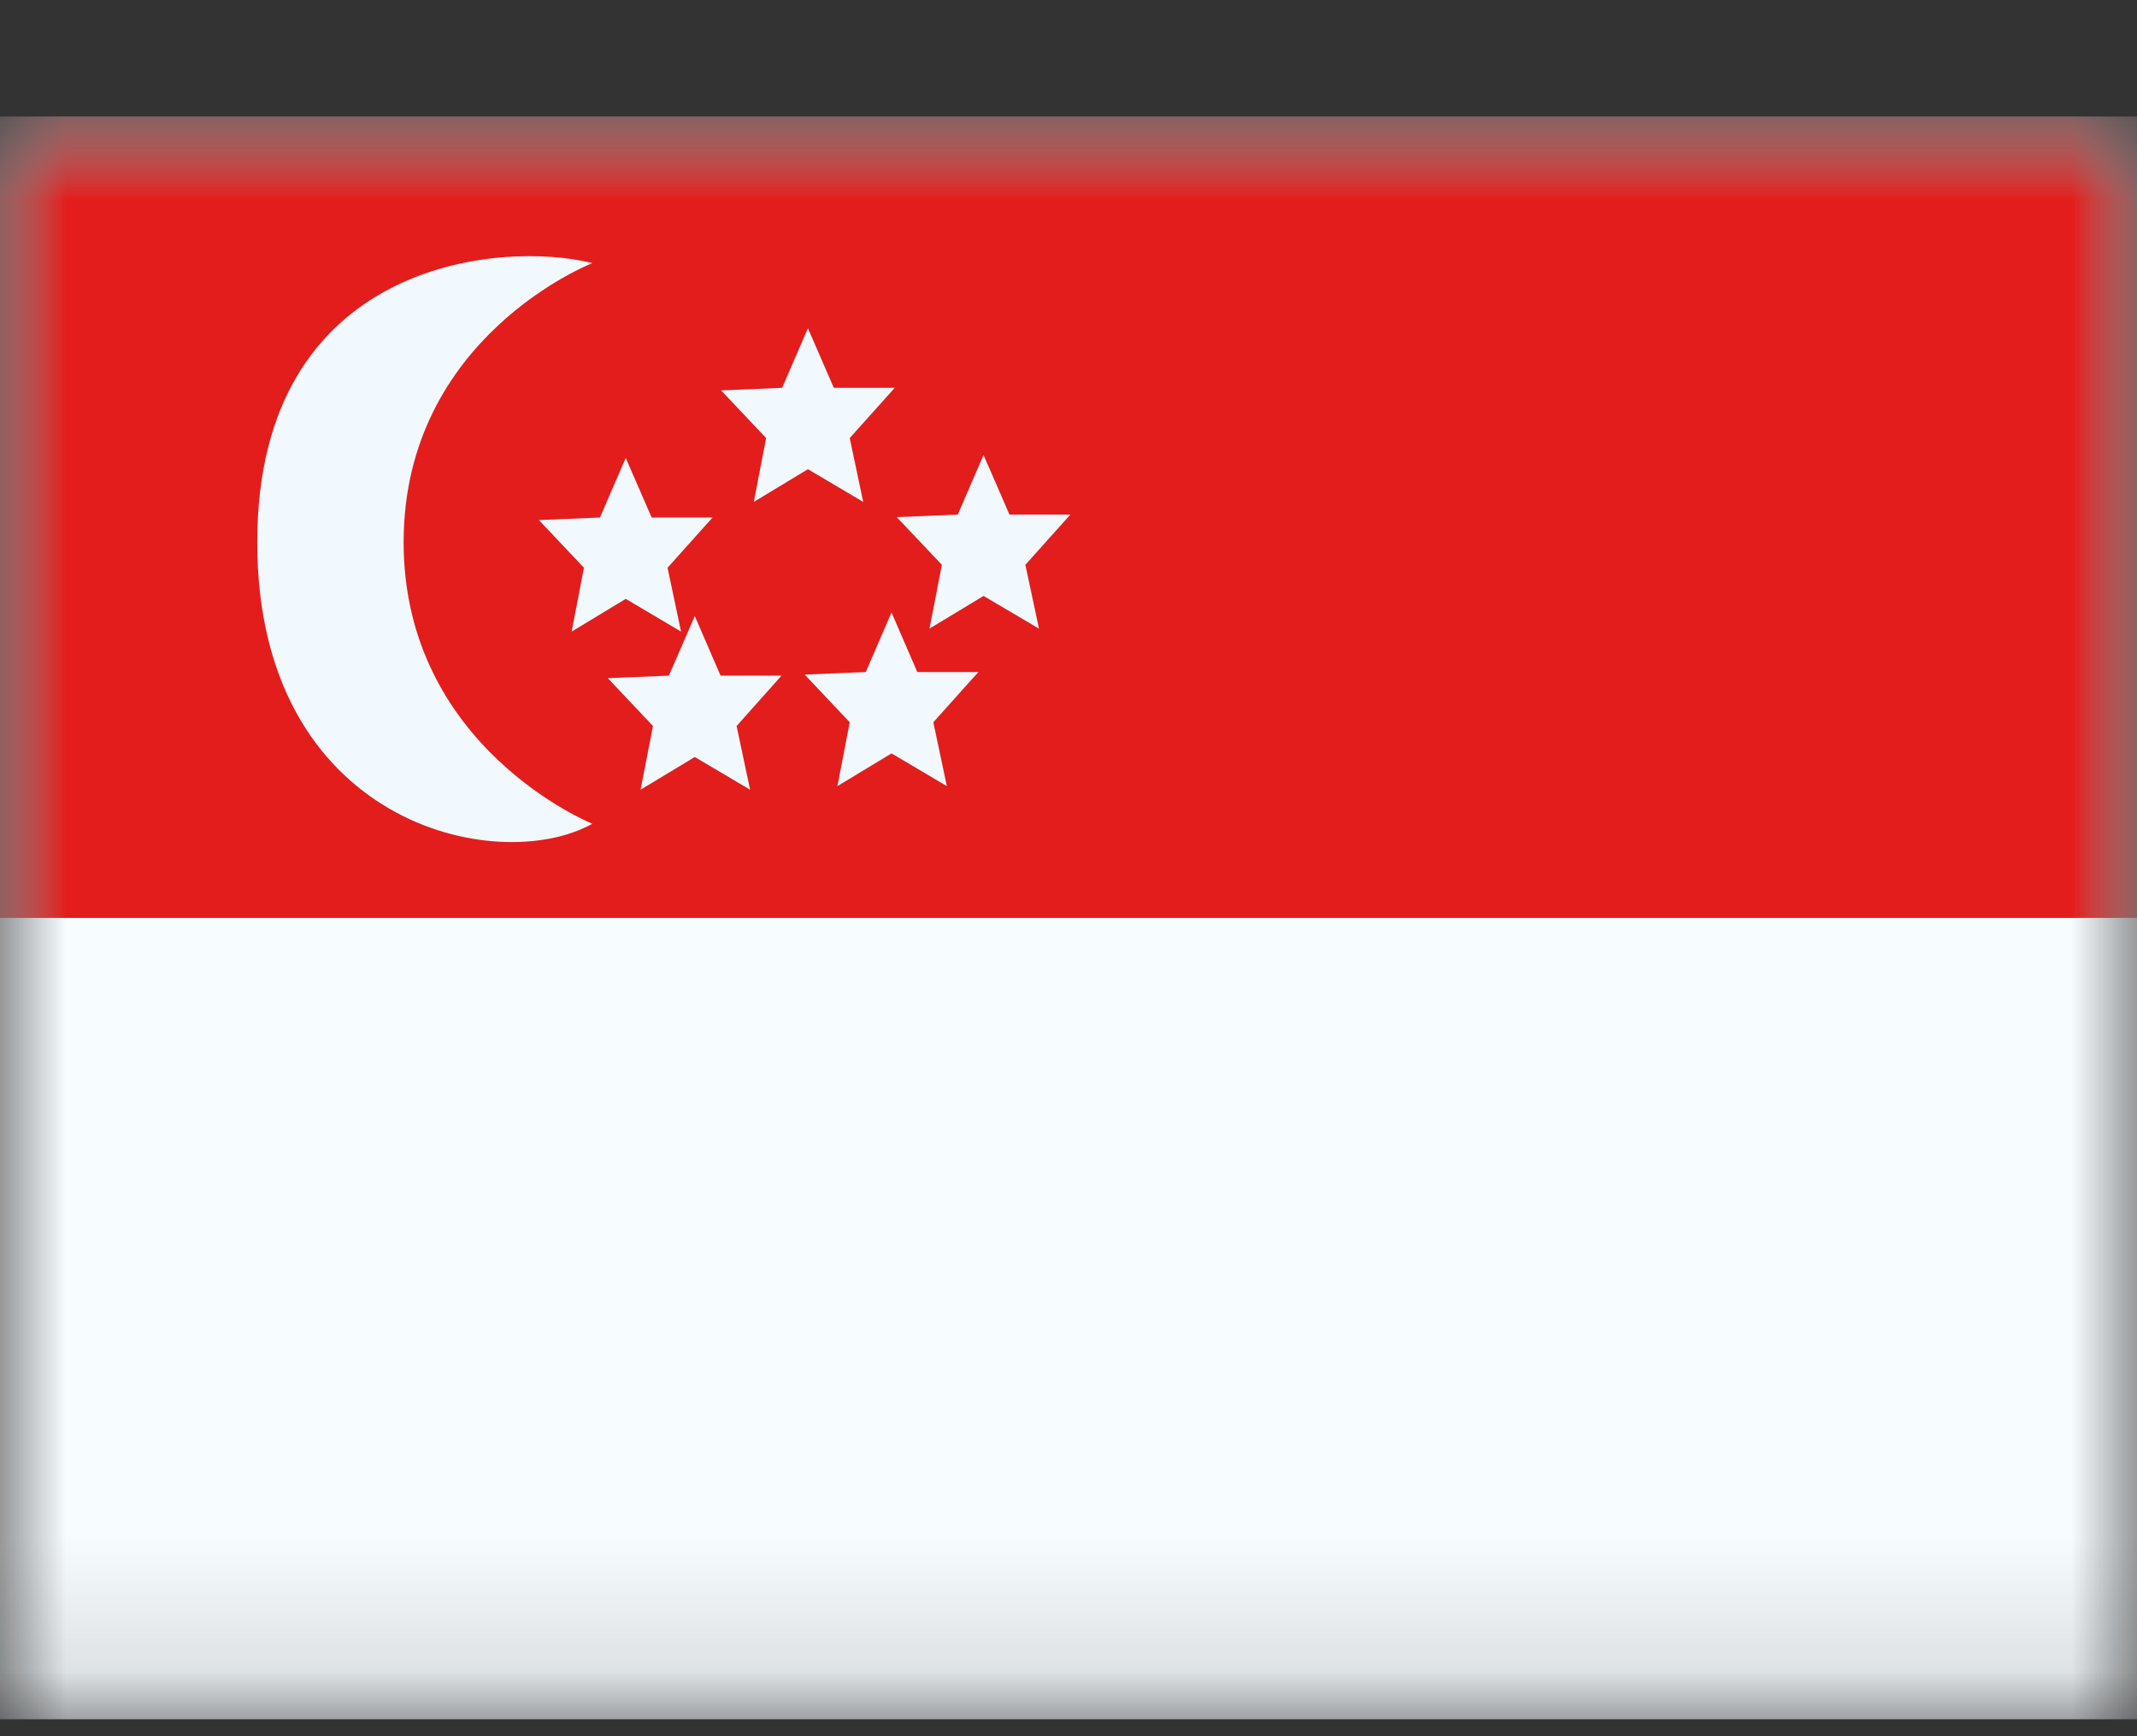
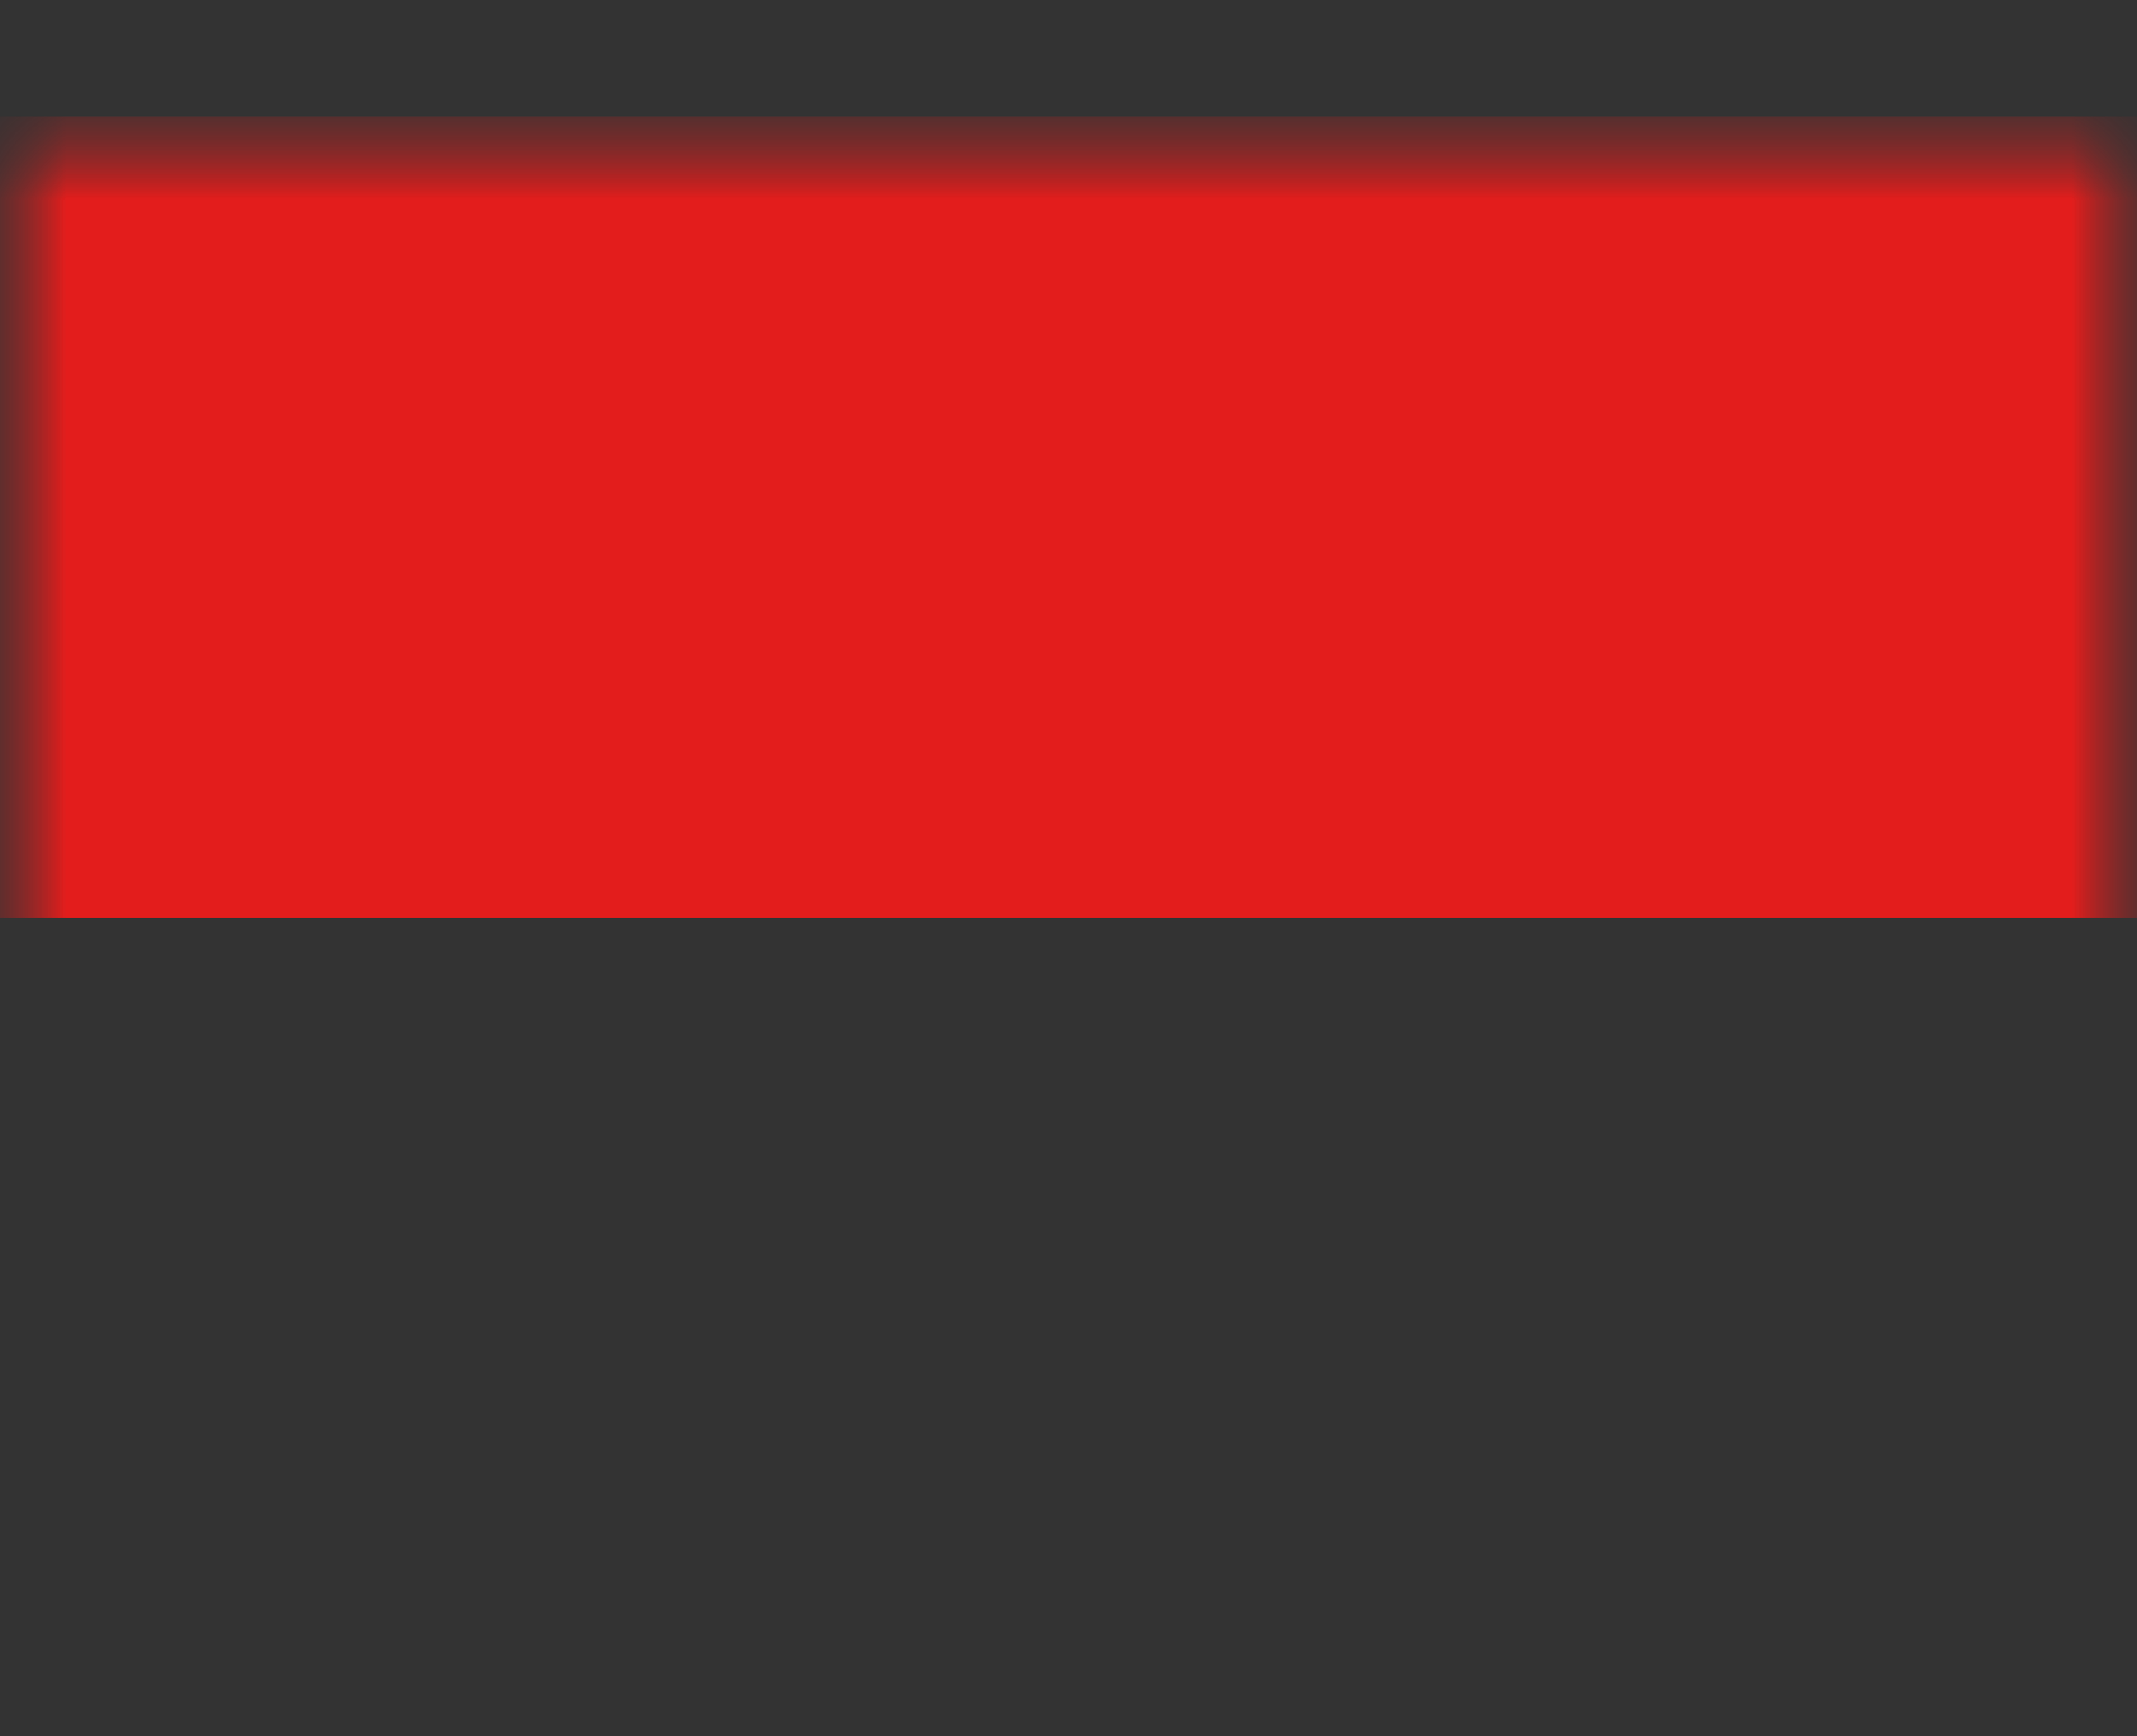
<svg xmlns="http://www.w3.org/2000/svg" width="16" height="13" viewBox="0 0 16 13" fill="none">
  <rect x="0" y="0" width="16" height="13" fill="#333333" stroke="none" />
  <mask id="mask0_17913_1807" style="mask-type:luminance" maskUnits="userSpaceOnUse" x="0" y="0" width="16" height="13">
    <rect y="0.873" width="16" height="12" fill="white" />
  </mask>
  <g mask="url(#mask0_17913_1807)">
-     <path fill-rule="evenodd" clip-rule="evenodd" d="M0 0.873V12.873H16V0.873H0Z" fill="#F7FCFF" />
    <mask id="mask1_17913_1807" style="mask-type:luminance" maskUnits="userSpaceOnUse" x="0" y="0" width="16" height="13">
      <path fill-rule="evenodd" clip-rule="evenodd" d="M0 0.873V12.873H16V0.873H0Z" fill="white" />
    </mask>
    <g mask="url(#mask1_17913_1807)">
      <path fill-rule="evenodd" clip-rule="evenodd" d="M0 0.873V6.873H16V0.873H0Z" fill="#E31D1C" />
-       <path fill-rule="evenodd" clip-rule="evenodd" d="M4.435 6.168C4.435 6.168 3.022 5.599 3.022 4.06C3.022 2.52 4.435 1.97 4.435 1.97C3.748 1.797 1.926 1.952 1.926 4.06C1.926 6.168 3.72 6.565 4.435 6.168ZM4.796 5.913L5.202 5.668L5.616 5.913L5.515 5.436L5.851 5.059H5.395L5.202 4.613L5.008 5.059L4.551 5.078L4.889 5.436L4.796 5.913ZM6.675 5.641L6.27 5.886L6.362 5.408L6.025 5.051L6.482 5.032L6.675 4.586L6.868 5.032H7.325L6.988 5.408L7.089 5.886L6.675 5.641ZM5.644 3.758L6.049 3.513L6.463 3.758L6.362 3.28L6.699 2.904H6.243L6.049 2.458L5.856 2.904L5.399 2.923L5.736 3.28L5.644 3.758ZM4.685 4.484L4.28 4.729L4.372 4.251L4.035 3.894L4.492 3.875L4.685 3.429L4.879 3.875H5.335L4.998 4.251L5.099 4.729L4.685 4.484ZM6.959 4.707L7.364 4.462L7.779 4.707L7.677 4.229L8.014 3.853H7.558L7.364 3.407L7.171 3.853L6.714 3.872L7.052 4.229L6.959 4.707Z" fill="#F1F9FF" />
    </g>
  </g>
</svg>